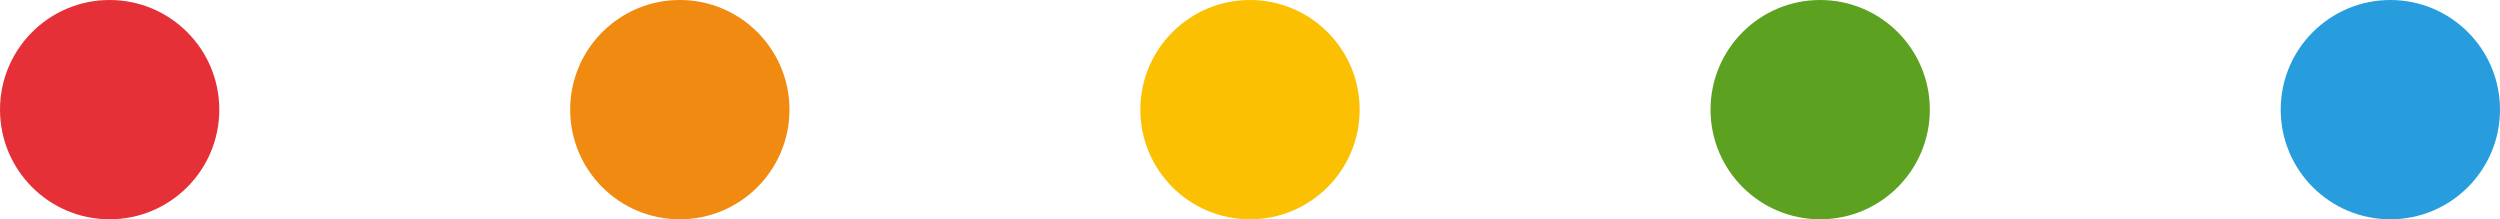
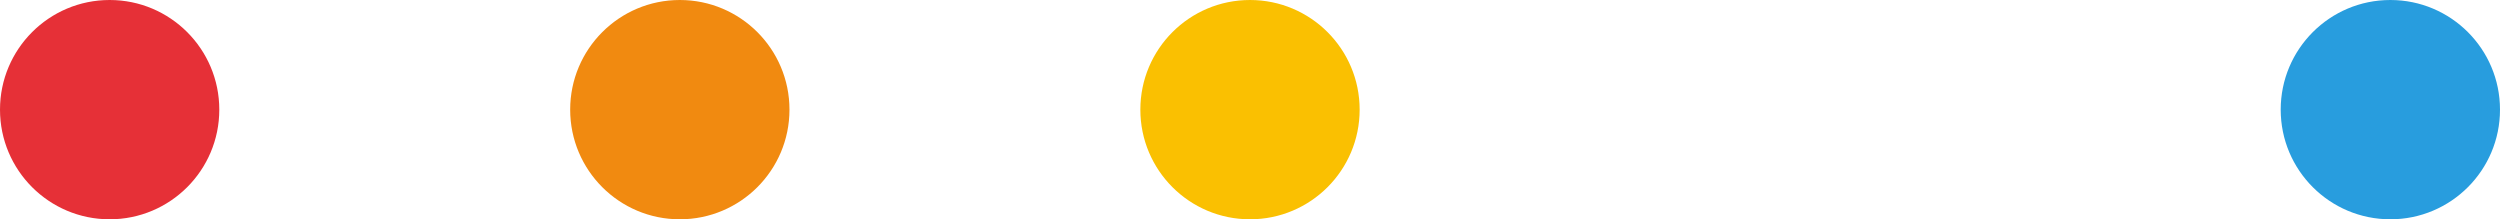
<svg xmlns="http://www.w3.org/2000/svg" width="57" height="5" viewBox="0 0 57 5">
  <defs>
    <style>
      .cls-1 {
        fill: #289dde;
      }

      .cls-2 {
        fill: #5da120;
      }

      .cls-3 {
        fill: #fac001;
      }

      .cls-4 {
        fill: #f18a10;
      }

      .cls-5 {
        fill: #e63037;
      }
    </style>
  </defs>
  <g id="グループ_8124" data-name="グループ 8124" transform="translate(-285)">
    <circle id="楕円形_63" data-name="楕円形 63" class="cls-1" cx="2.5" cy="2.5" r="2.5" transform="translate(337)" />
-     <circle id="楕円形_63-2" data-name="楕円形 63" class="cls-2" cx="2.5" cy="2.5" r="2.5" transform="translate(324)" />
    <circle id="楕円形_63-3" data-name="楕円形 63" class="cls-3" cx="2.5" cy="2.5" r="2.5" transform="translate(311)" />
    <circle id="楕円形_63-4" data-name="楕円形 63" class="cls-4" cx="2.5" cy="2.5" r="2.5" transform="translate(298)" />
    <circle id="楕円形_63-5" data-name="楕円形 63" class="cls-5" cx="2.5" cy="2.5" r="2.5" transform="translate(285)" />
  </g>
</svg>